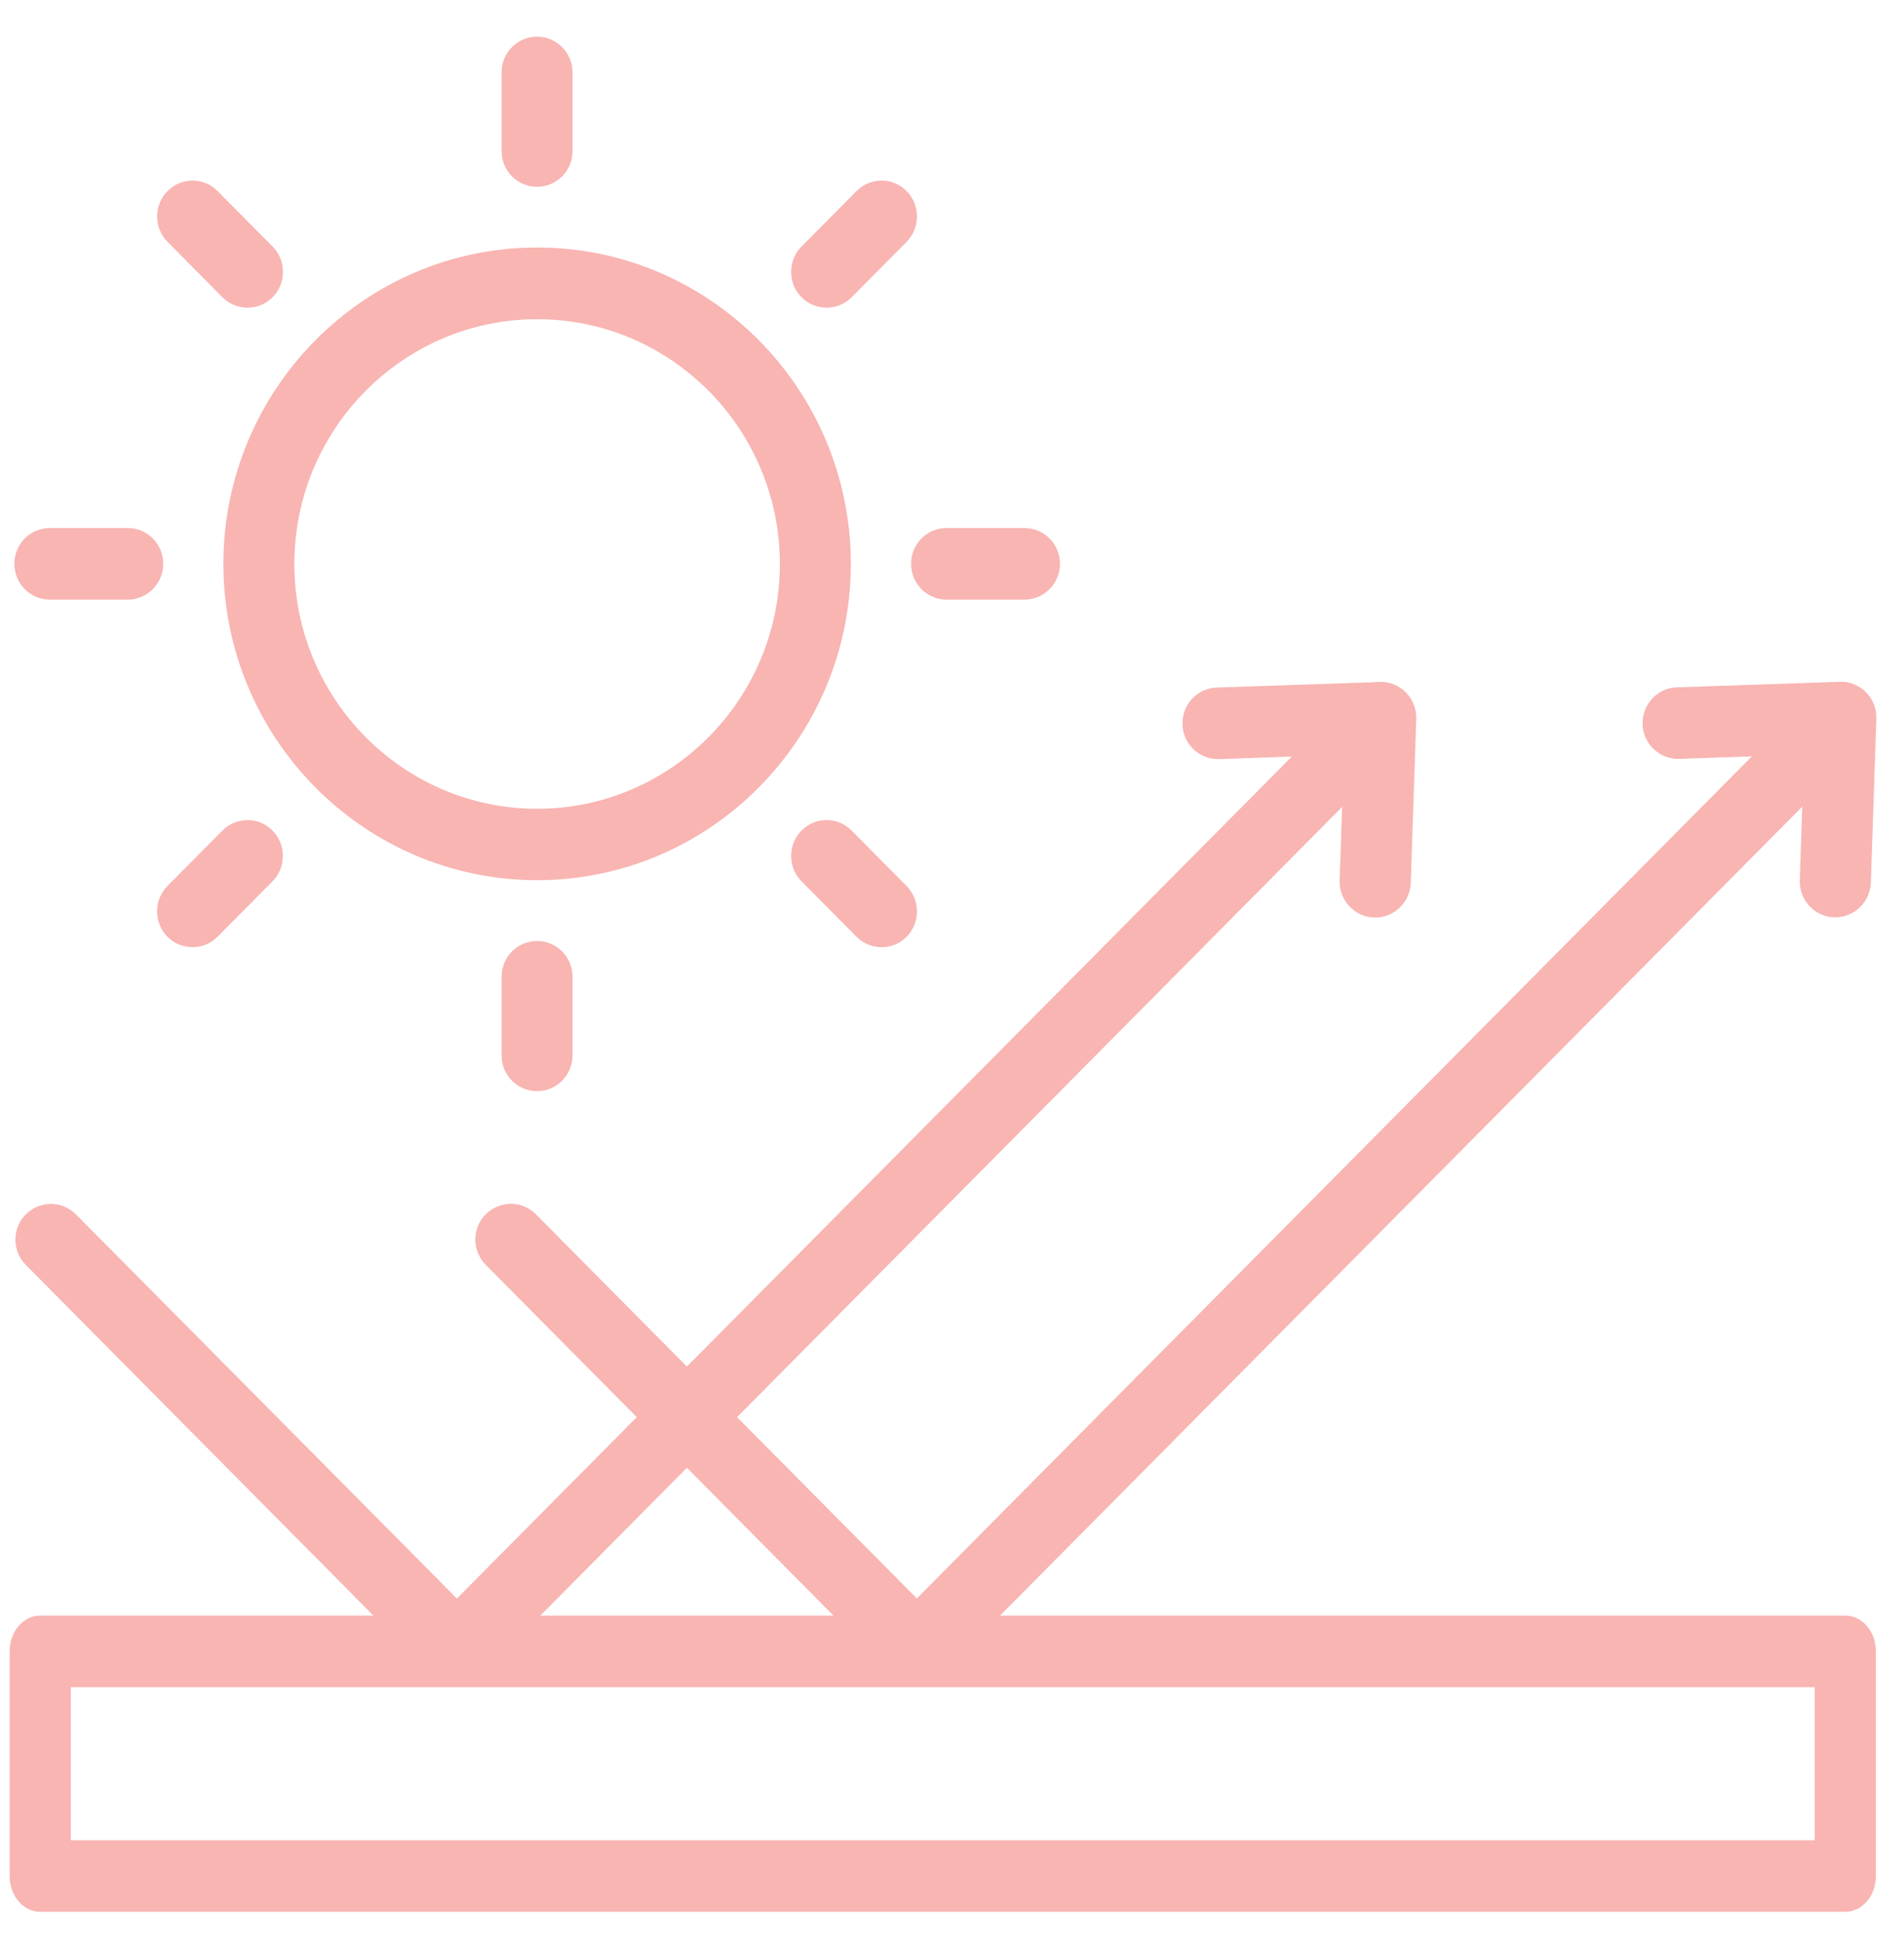
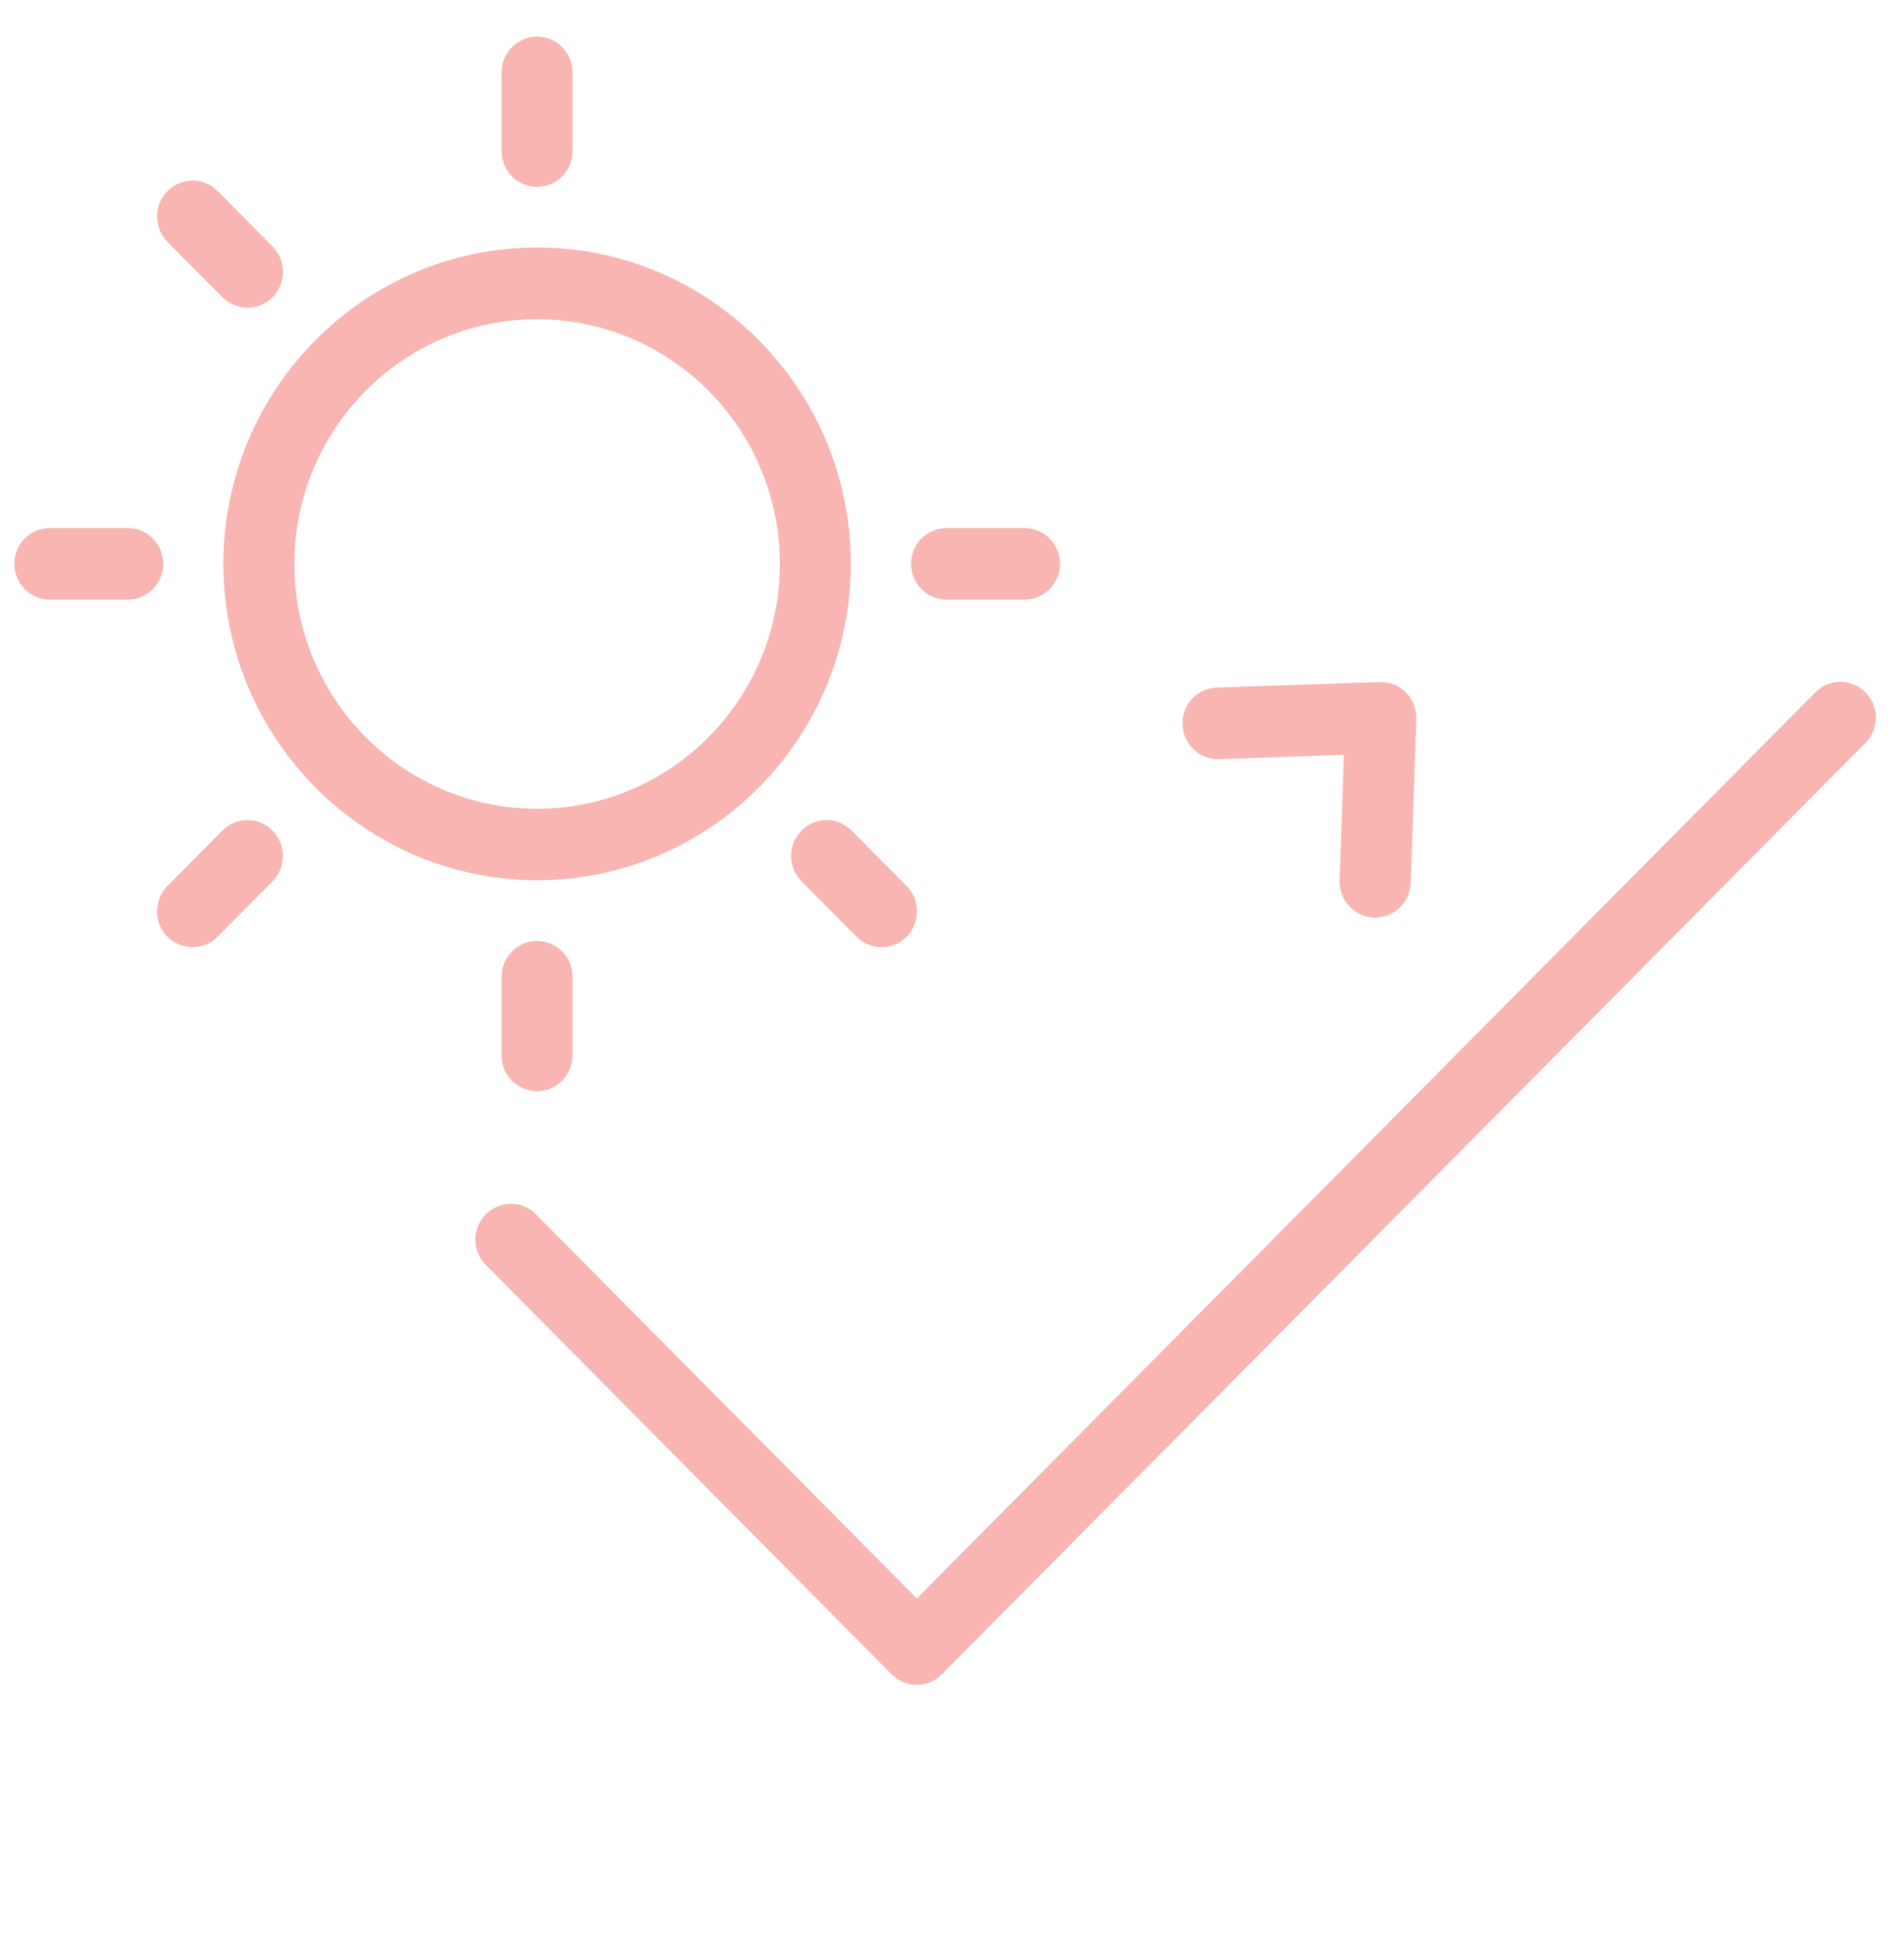
<svg xmlns="http://www.w3.org/2000/svg" width="51" height="52" viewBox="0 0 51 52" fill="none">
-   <path d="M49.427 51.191H1.077C0.623 51.191 0.258 50.764 0.258 50.233V44.218C0.258 43.687 0.623 43.26 1.077 43.26H49.427C49.881 43.26 50.246 43.687 50.246 44.218V50.233C50.246 50.764 49.881 51.191 49.427 51.191ZM1.897 49.275H48.607V45.176H1.897V49.275Z" fill="#F8B5B2" />
-   <path d="M12.238 45.115C11.984 45.115 11.743 45.015 11.565 44.835L0.691 33.87C0.319 33.495 0.319 32.888 0.691 32.517C1.063 32.145 1.665 32.141 2.034 32.517L12.238 42.803L36.305 18.541C36.677 18.166 37.279 18.166 37.648 18.541C38.02 18.916 38.02 19.523 37.648 19.894L12.911 44.835C12.733 45.015 12.491 45.115 12.238 45.115Z" fill="#F8B5B2" />
  <path d="M36.834 24.569C36.822 24.569 36.81 24.569 36.802 24.569C36.279 24.549 35.868 24.106 35.883 23.579L35.998 20.21L32.656 20.326C32.13 20.342 31.69 19.931 31.674 19.4C31.658 18.869 32.066 18.426 32.593 18.41L36.953 18.262C37.218 18.254 37.471 18.354 37.657 18.542C37.843 18.729 37.943 18.985 37.935 19.252L37.788 23.647C37.764 24.162 37.345 24.569 36.834 24.569Z" fill="#F8B5B2" />
  <path d="M24.558 45.113C24.305 45.113 24.063 45.013 23.885 44.833L13.012 33.868C12.639 33.492 12.639 32.886 13.012 32.514C13.384 32.143 13.986 32.139 14.354 32.514L24.558 42.801L48.625 18.539C48.998 18.164 49.599 18.164 49.968 18.539C50.34 18.915 50.34 19.521 49.968 19.892L25.231 44.829C25.053 45.013 24.812 45.113 24.558 45.113Z" fill="#F8B5B2" />
-   <path d="M49.158 24.563C49.146 24.563 49.134 24.563 49.126 24.563C48.604 24.543 48.192 24.1 48.208 23.573L48.322 20.204L44.98 20.32C44.458 20.336 44.014 19.925 43.998 19.394C43.983 18.867 44.391 18.42 44.917 18.404L49.277 18.256C49.542 18.248 49.795 18.348 49.982 18.536C50.168 18.723 50.267 18.979 50.259 19.246L50.112 23.641C50.089 24.156 49.665 24.563 49.158 24.563Z" fill="#F8B5B2" />
  <path d="M14.387 23.568C9.754 23.568 5.984 19.768 5.984 15.098C5.984 10.427 9.754 6.627 14.387 6.627C19.02 6.627 22.79 10.427 22.79 15.098C22.79 19.768 19.02 23.568 14.387 23.568ZM14.387 8.547C10.803 8.547 7.885 11.485 7.885 15.102C7.885 18.714 10.799 21.656 14.387 21.656C17.971 21.656 20.889 18.718 20.889 15.102C20.889 11.485 17.974 8.547 14.387 8.547Z" fill="#F8B5B2" />
  <path d="M14.386 5.002C13.859 5.002 13.435 4.575 13.435 4.044V1.94C13.435 1.41 13.859 0.982 14.386 0.982C14.912 0.982 15.336 1.41 15.336 1.94V4.044C15.336 4.571 14.912 5.002 14.386 5.002Z" fill="#F8B5B2" />
  <path d="M6.632 8.239C6.391 8.239 6.145 8.147 5.959 7.96L4.486 6.475C4.3 6.287 4.209 6.043 4.209 5.796C4.209 5.548 4.3 5.305 4.486 5.117C4.858 4.742 5.46 4.742 5.829 5.117L7.302 6.602C7.488 6.79 7.579 7.033 7.579 7.281C7.579 7.528 7.488 7.772 7.302 7.96C7.119 8.143 6.874 8.239 6.632 8.239Z" fill="#F8B5B2" />
  <path d="M3.422 16.055H1.335C0.808 16.055 0.385 15.628 0.385 15.097C0.385 14.566 0.808 14.139 1.335 14.139H3.422C3.949 14.139 4.372 14.566 4.372 15.097C4.372 15.628 3.945 16.055 3.422 16.055Z" fill="#F8B5B2" />
  <path d="M5.157 25.362C4.916 25.362 4.67 25.27 4.484 25.083C4.298 24.895 4.207 24.651 4.207 24.404C4.207 24.157 4.298 23.913 4.484 23.725L5.957 22.24C6.329 21.865 6.931 21.865 7.3 22.24C7.486 22.428 7.577 22.672 7.577 22.919C7.577 23.166 7.486 23.41 7.3 23.598L5.827 25.083C5.644 25.27 5.403 25.362 5.157 25.362Z" fill="#F8B5B2" />
  <path d="M14.386 29.217C13.859 29.217 13.435 28.79 13.435 28.259V26.155C13.435 25.624 13.859 25.197 14.386 25.197C14.912 25.197 15.336 25.624 15.336 26.155V28.259C15.336 28.786 14.912 29.217 14.386 29.217Z" fill="#F8B5B2" />
  <path d="M23.615 25.362C23.373 25.362 23.128 25.27 22.942 25.083L22.102 24.236L21.469 23.598C21.282 23.41 21.191 23.166 21.191 22.919C21.191 22.672 21.282 22.428 21.469 22.24C21.841 21.865 22.443 21.865 22.811 22.24L24.284 23.725C24.47 23.913 24.561 24.157 24.561 24.404C24.561 24.651 24.47 24.895 24.284 25.083C24.102 25.27 23.86 25.362 23.615 25.362Z" fill="#F8B5B2" />
  <path d="M27.441 16.055H25.355C24.828 16.055 24.404 15.628 24.404 15.097C24.404 14.566 24.828 14.139 25.355 14.139H27.441C27.968 14.139 28.392 14.566 28.392 15.097C28.392 15.628 27.964 16.055 27.441 16.055Z" fill="#F8B5B2" />
-   <path d="M22.142 8.239C21.9 8.239 21.655 8.147 21.469 7.96C21.282 7.772 21.191 7.528 21.191 7.281C21.191 7.033 21.282 6.79 21.469 6.602L22.942 5.117C23.314 4.742 23.916 4.742 24.284 5.117C24.47 5.305 24.561 5.548 24.561 5.796C24.561 6.039 24.47 6.287 24.284 6.475L22.811 7.96C22.629 8.143 22.383 8.239 22.142 8.239Z" fill="#F8B5B2" />
</svg>